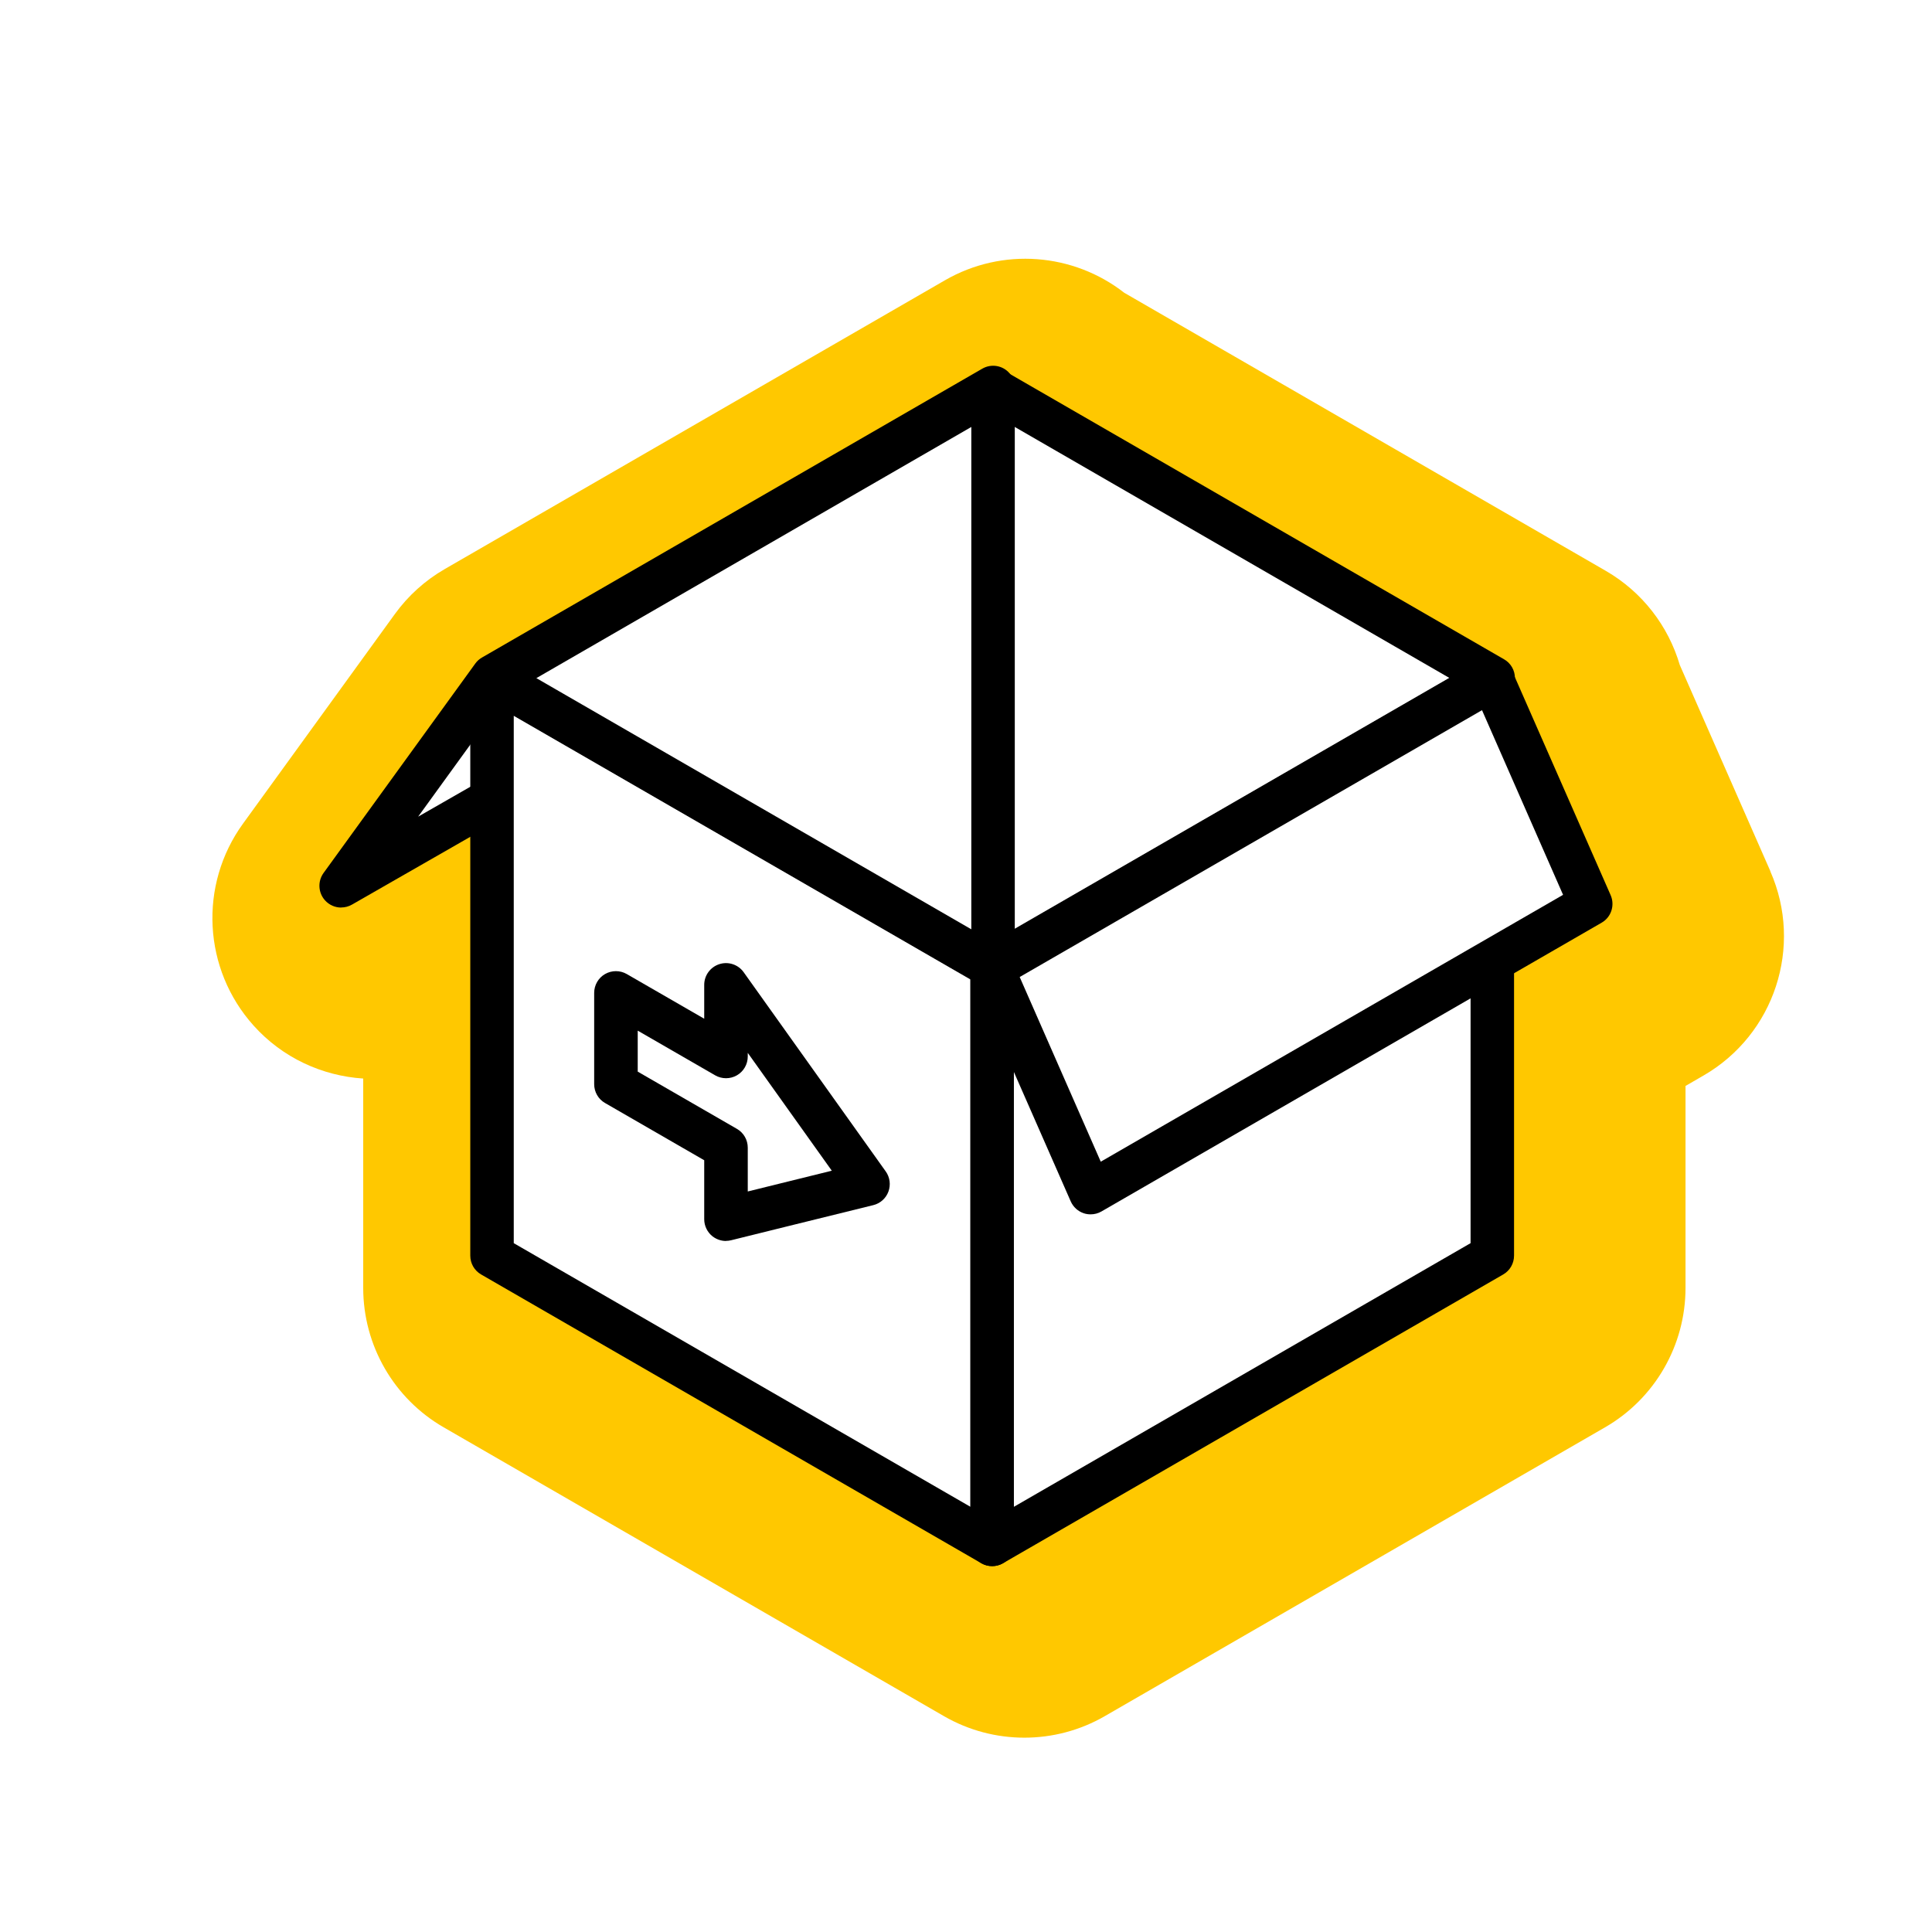
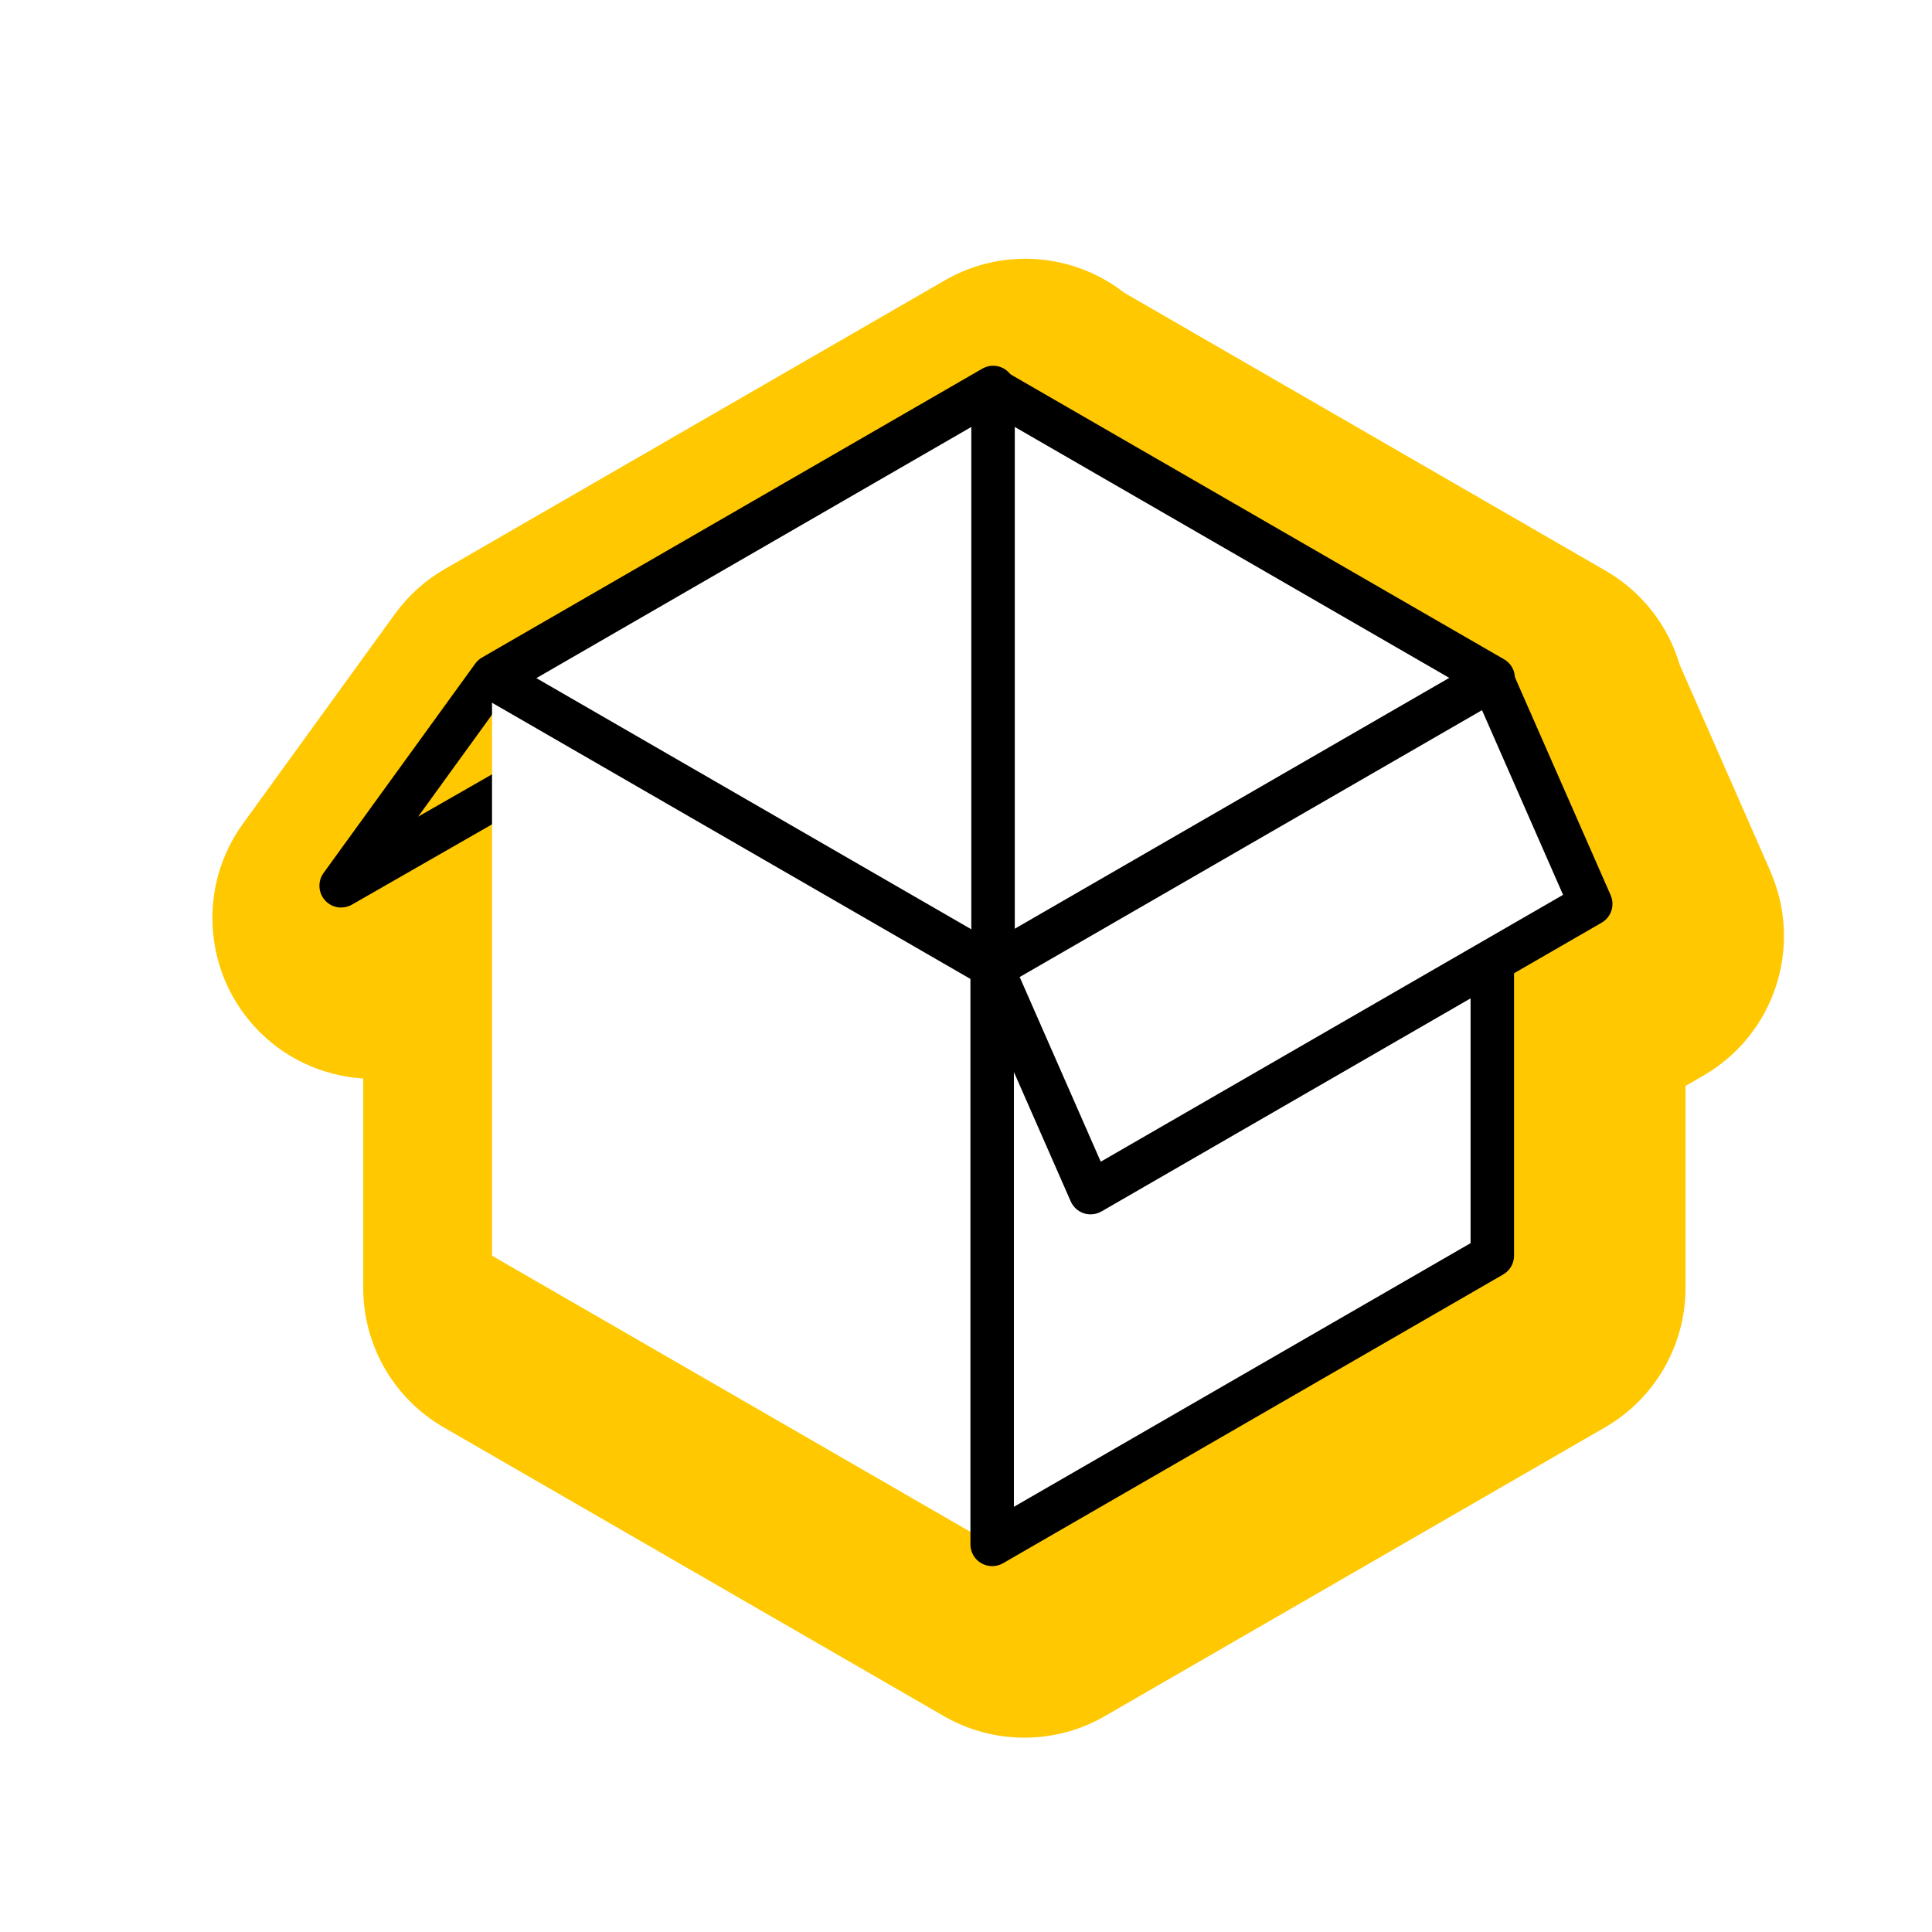
<svg xmlns="http://www.w3.org/2000/svg" viewBox="0 0 240 240" data-name="Calque 1" id="Calque_1">
  <defs>
    <style>
      .cls-1 {
        fill: #fff;
      }

      .cls-2 {
        fill: #ffc800;
        filter: url(#drop-shadow-4);
      }
    </style>
    <filter filterUnits="userSpaceOnUse" height="197" width="209" y="25.17" x="19.53" id="drop-shadow-4">
      <feOffset dy="4" dx="4" />
      <feGaussianBlur stdDeviation="2" result="blur" />
      <feFlood flood-opacity=".35" flood-color="#444" />
      <feComposite operator="in" in2="blur" />
      <feComposite in="SourceGraphic" />
    </filter>
  </defs>
  <path d="M215.93,104.24l-11.26-25.63c-1.43-4.86-4.67-9.08-9.18-11.69l-59.83-34.55c-6.32-4.93-15.13-5.68-22.28-1.55l-62.13,35.87c-2.44,1.41-4.55,3.31-6.2,5.59l-18.86,26.03c-5.53,7.63-4.98,18.09,1.32,25.1,3.6,4.01,8.53,6.24,13.61,6.57v26.01c0,7.15,3.81,13.75,10,17.32l62.13,35.87c3.09,1.79,6.55,2.68,10,2.68,0,0,0,0,0,0s0,0,0,0c3.45,0,6.91-.89,10-2.68l62.13-35.87c6.19-3.57,10-10.18,10-17.32v-25.09s2.23-1.29,2.23-1.29c8.83-5.1,12.41-16.03,8.31-25.36Z" class="cls-2" />
  <g>
    <g>
-       <polygon points="42.38 110.04 101.69 76.05 123.37 48.14 61.24 84.01 42.38 110.04" class="cls-1" />
      <path d="M42.38,112.74c-.75,0-1.48-.31-2.01-.9-.85-.95-.92-2.36-.18-3.39l18.86-26.03c.22-.31.51-.56.84-.75l62.13-35.87c1.12-.65,2.54-.41,3.38.56.85.97.89,2.41.1,3.43l-21.68,27.91c-.22.28-.48.51-.79.69l-59.3,33.98c-.42.24-.88.36-1.34.36ZM63.09,86.06l-11.15,15.39,47.94-27.47,12.9-16.6-49.69,28.69Z" />
    </g>
    <g>
      <polygon points="123.25 191.85 61.12 155.99 61.12 84.24 123.25 120.11 123.25 191.85" class="cls-1" />
-       <path d="M123.25,194.55c-.47,0-.93-.12-1.35-.36l-62.13-35.87c-.84-.48-1.35-1.37-1.35-2.34v-71.74c0-.96.52-1.86,1.35-2.34.83-.48,1.87-.48,2.7,0l62.13,35.87c.84.48,1.35,1.37,1.35,2.34v71.74c0,.96-.52,1.86-1.35,2.34-.42.24-.88.36-1.35.36ZM63.82,154.43l56.73,32.75v-65.51s-56.73-32.75-56.73-32.75v65.51Z" />
    </g>
    <g>
      <path d="M90.19,151.46v-8.89s-13.67-7.89-13.67-7.89v-11.34s13.67,7.89,13.67,7.89v-8.89c5.88,8.25,11.76,16.49,17.65,24.75-5.89,1.45-11.77,2.91-17.65,4.36Z" class="cls-1" />
-       <path d="M90.19,154.16c-.6,0-1.18-.2-1.67-.57-.65-.51-1.04-1.3-1.04-2.13v-7.33s-12.32-7.11-12.32-7.11c-.84-.48-1.35-1.37-1.35-2.34v-11.34c0-.96.51-1.86,1.35-2.34.83-.48,1.87-.48,2.7,0l9.62,5.55v-4.21c0-1.17.76-2.21,1.88-2.57,1.12-.36,2.34.05,3.02,1l17.65,24.75c.52.73.64,1.67.33,2.51-.31.84-1.02,1.47-1.89,1.68-3.48.86-6.95,1.72-10.42,2.57l-7.23,1.79c-.21.05-.43.08-.65.08ZM79.22,133.12l12.32,7.11c.84.48,1.35,1.37,1.35,2.34v5.44s3.88-.96,3.88-.96c2.19-.54,4.38-1.08,6.56-1.62l-10.44-14.64v.45c0,.96-.51,1.86-1.35,2.34-.83.48-1.87.48-2.7,0l-9.62-5.55v5.1Z" />
    </g>
    <g>
      <polygon points="185.49 84.24 123.36 120.11 61.23 84.24 123.36 48.37 185.49 84.24" class="cls-1" />
      <path d="M123.36,122.81c-.47,0-.93-.12-1.35-.36l-62.13-35.87c-.84-.48-1.35-1.37-1.35-2.34s.51-1.86,1.35-2.34l62.13-35.87c.83-.48,1.87-.48,2.7,0l62.13,35.87c.84.48,1.35,1.37,1.35,2.34s-.51,1.86-1.35,2.34l-62.13,35.87c-.42.24-.88.36-1.35.36ZM66.63,84.24l56.73,32.76,56.73-32.76-56.73-32.76-56.73,32.76Z" />
    </g>
    <g>
      <polygon points="123.25 191.85 185.39 155.99 185.39 84.24 123.25 120.11 123.25 191.85" class="cls-1" />
      <path d="M123.25,194.55c-.47,0-.93-.12-1.35-.36-.84-.48-1.35-1.37-1.35-2.34v-71.74c0-.96.51-1.86,1.35-2.34l62.13-35.87c.83-.48,1.87-.48,2.7,0,.84.48,1.35,1.37,1.35,2.34v71.74c0,.96-.51,1.86-1.35,2.34l-62.13,35.87c-.42.24-.88.36-1.35.36ZM125.95,121.67v65.51s56.73-32.75,56.73-32.75v-65.51s-56.73,32.75-56.73,32.75Z" />
    </g>
    <path d="M123.36,120.17c-1.49,0-2.7-1.21-2.7-2.7V48.86c0-1.49,1.21-2.7,2.7-2.7s2.7,1.21,2.7,2.7v68.61c0,1.49-1.21,2.7-2.7,2.7Z" />
    <g>
      <polygon points="135.48 148.15 197.62 112.28 185.36 84.37 123.23 120.24 135.48 148.15" class="cls-1" />
      <path d="M135.48,150.85c-.28,0-.57-.04-.84-.13-.73-.24-1.32-.78-1.63-1.48l-12.26-27.91c-.55-1.26-.07-2.74,1.12-3.42l62.13-35.87c.66-.38,1.46-.47,2.19-.23.73.24,1.32.78,1.63,1.48l12.26,27.91c.55,1.26.07,2.74-1.12,3.42l-62.13,35.87c-.41.24-.88.36-1.35.36ZM126.67,121.37l10.07,22.94,57.43-33.15-10.07-22.94-57.43,33.15Z" />
    </g>
  </g>
</svg>